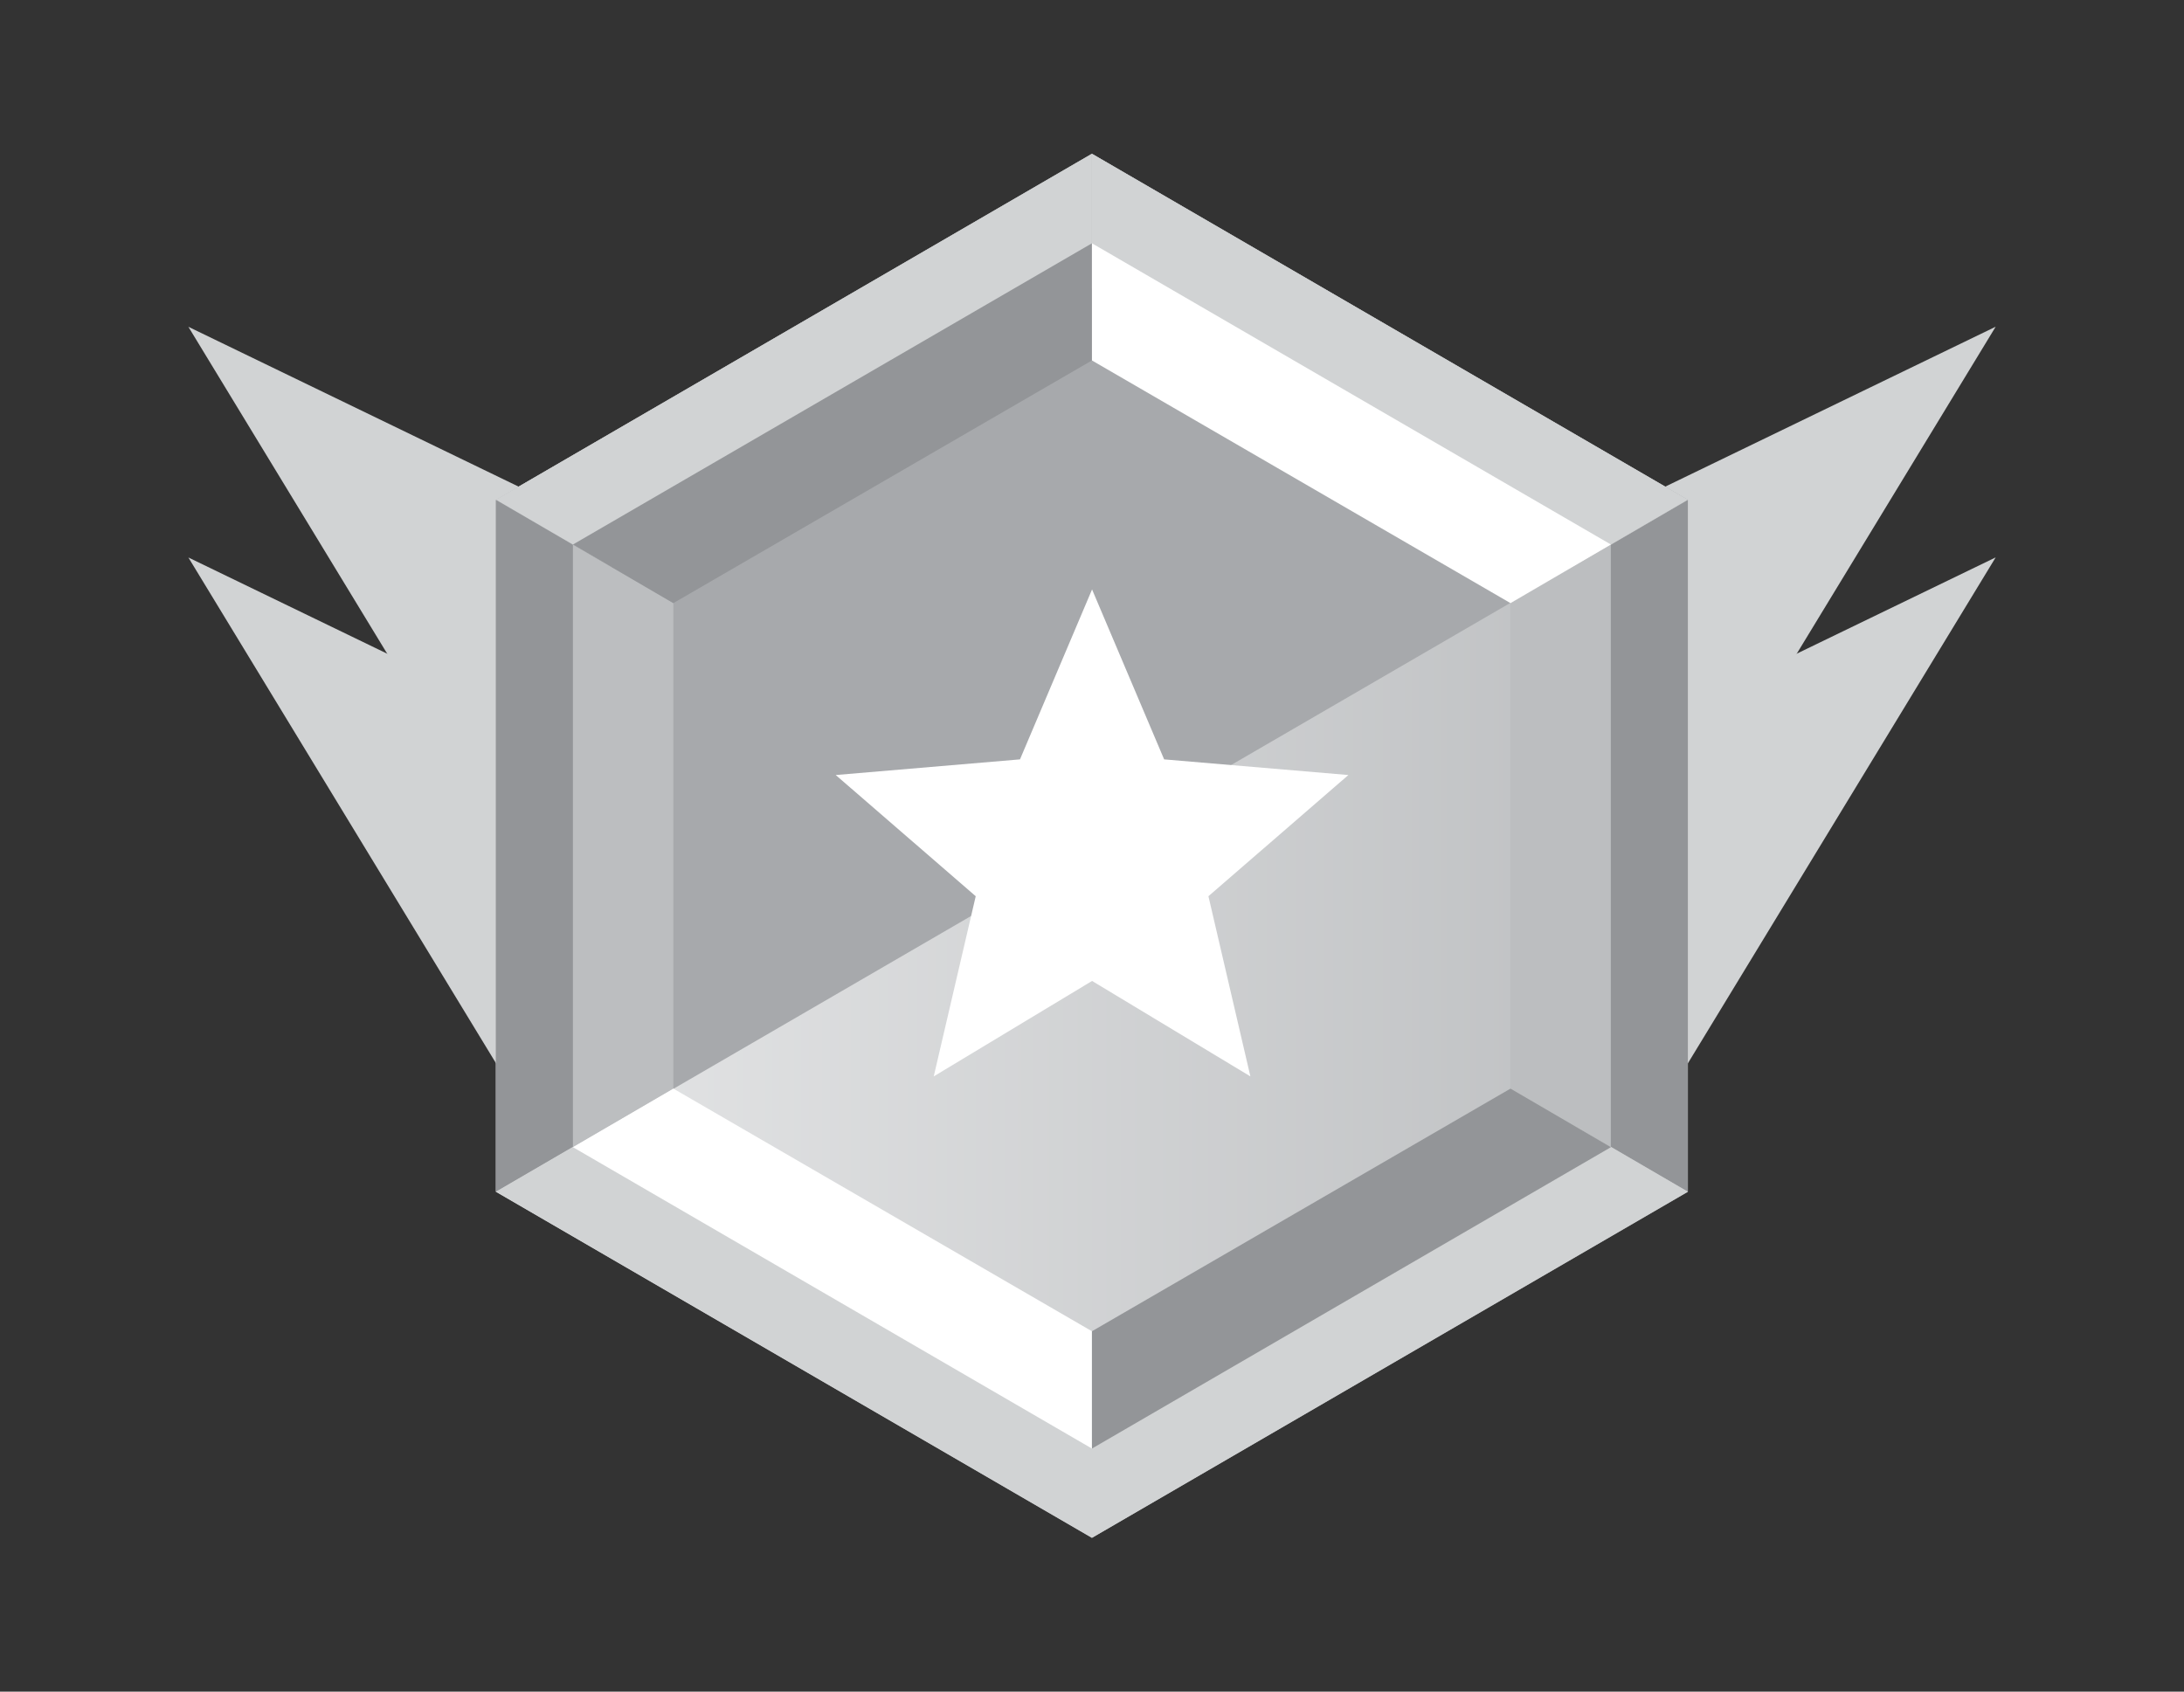
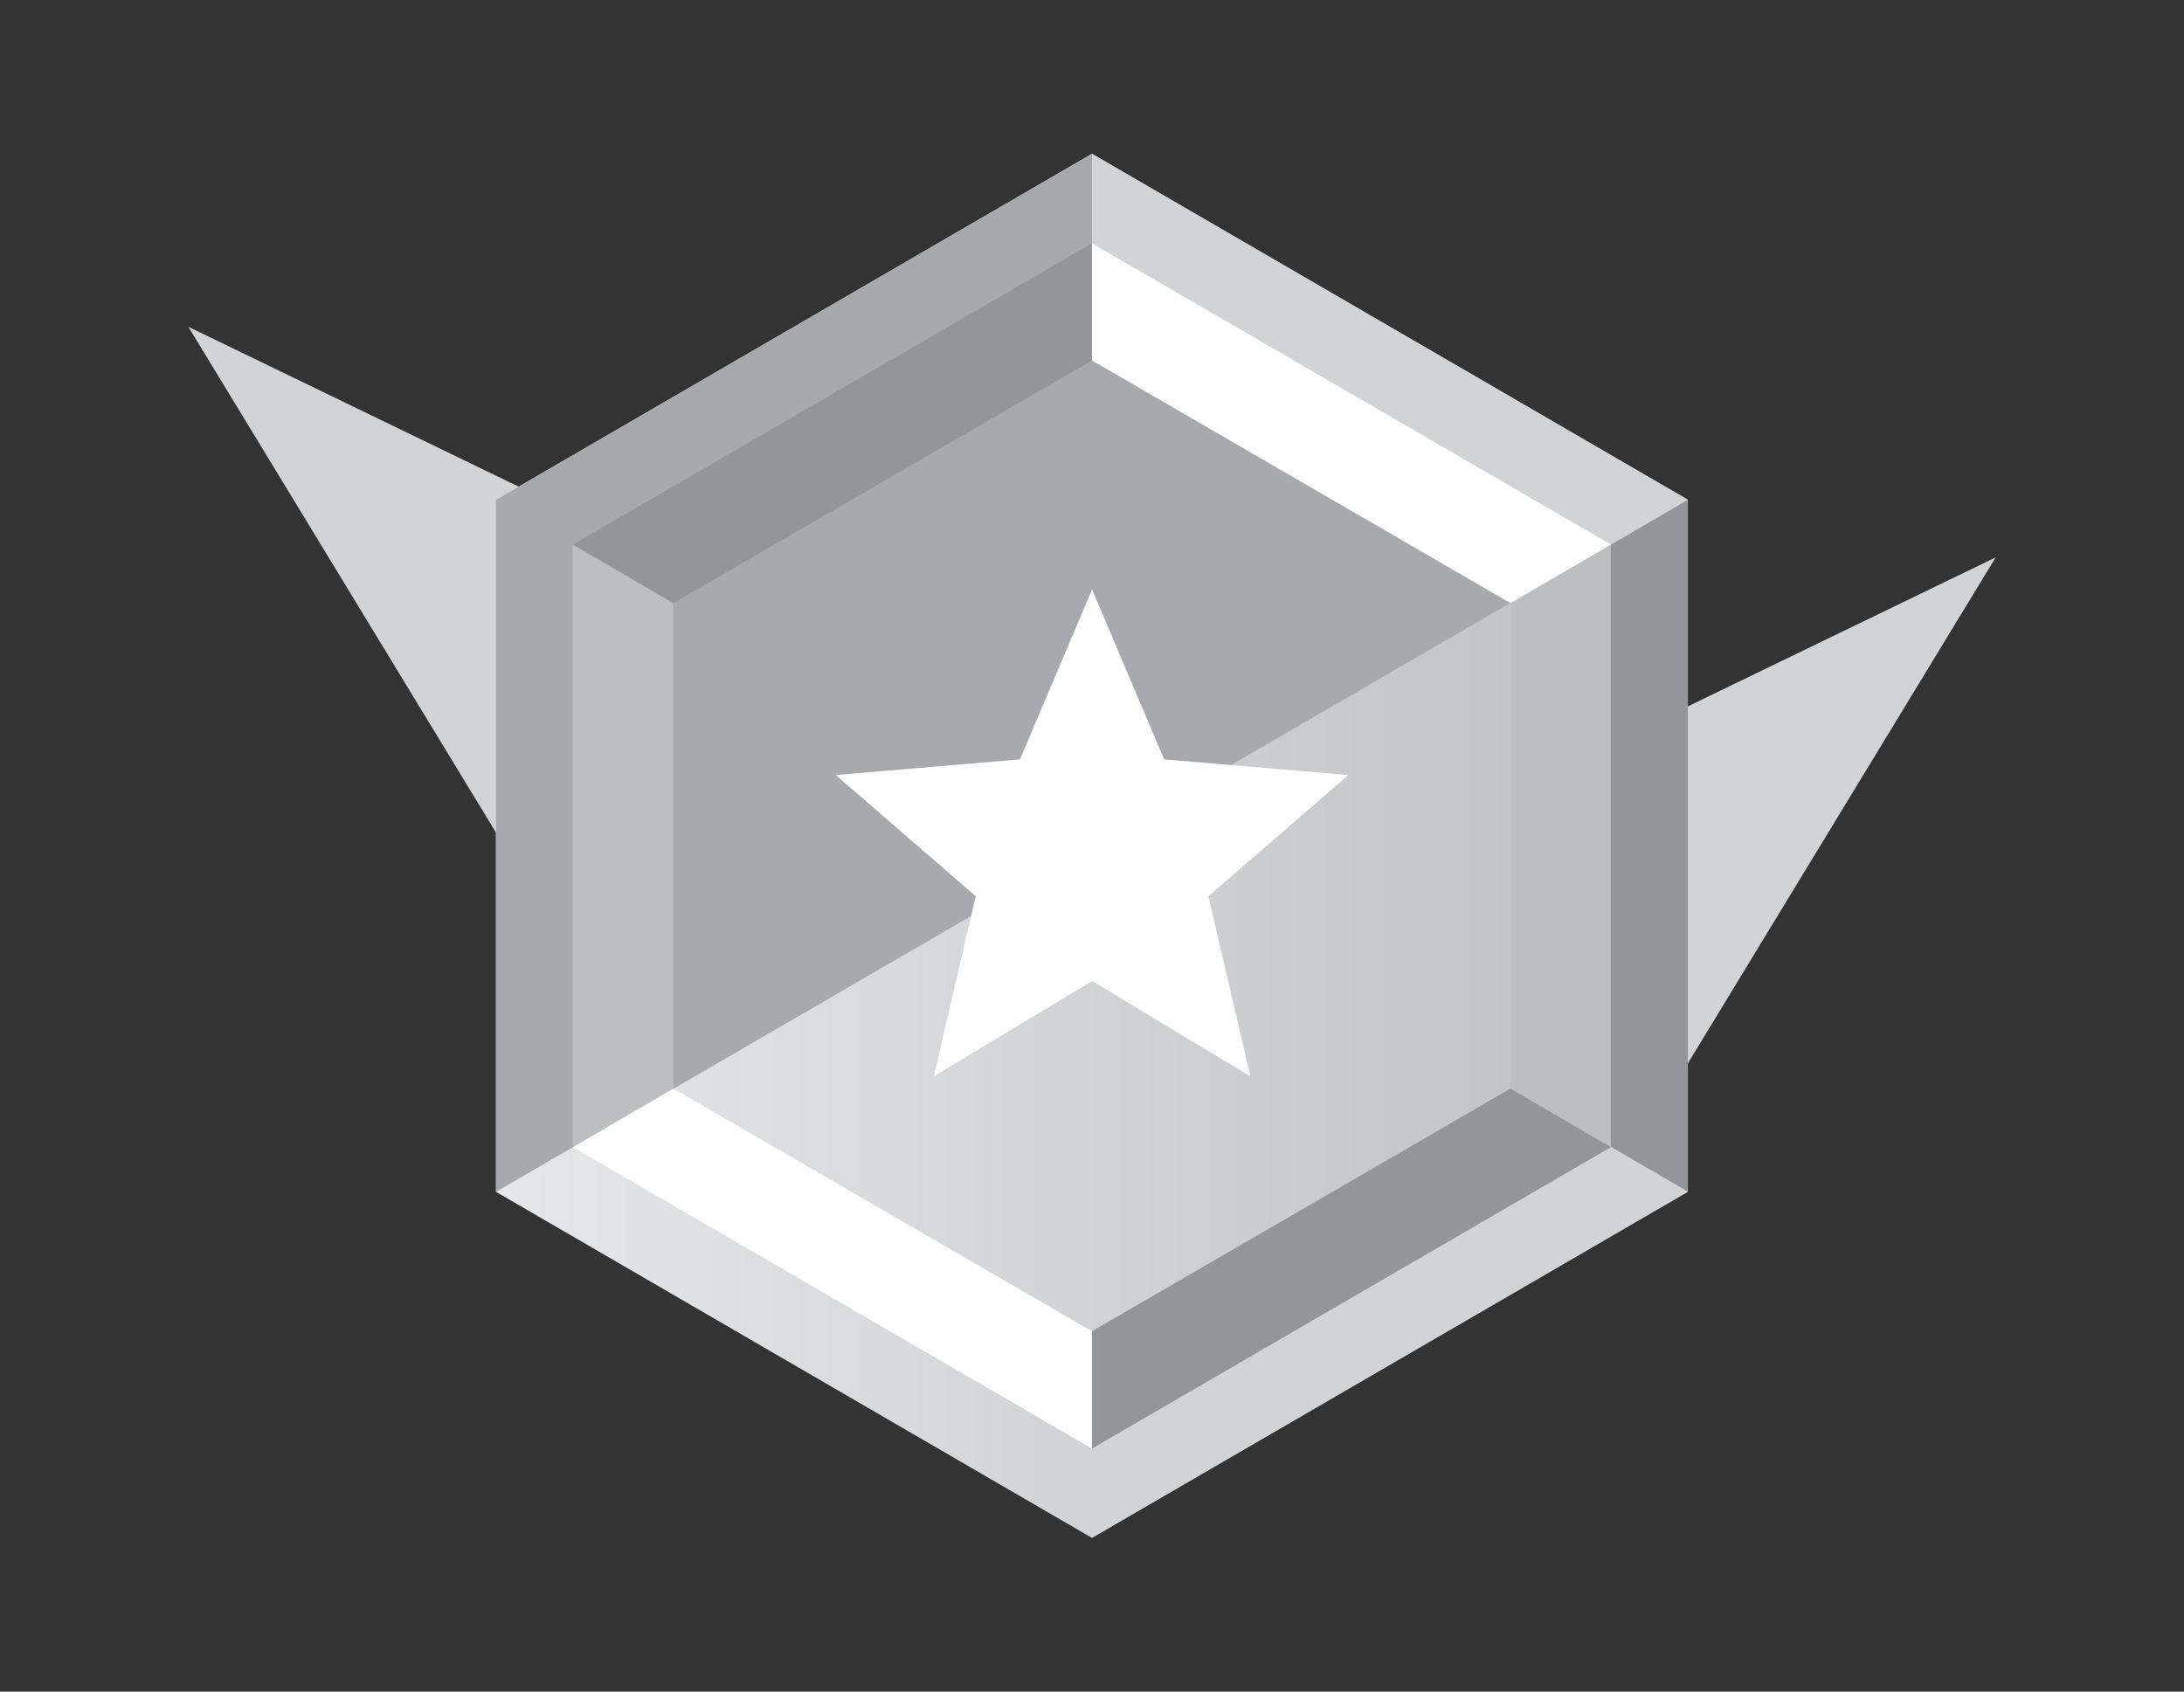
<svg xmlns="http://www.w3.org/2000/svg" width="71" height="55" viewBox="0 0 71 55" fill="none">
  <rect x="0" y="0" width="71" height="55" fill="#333333" stroke="none" />
  <path d="M6.124 10.625L31.746 23.026L19.806 33.123L6.124 10.625Z" fill="#D1D3D4" />
-   <path d="M6.124 18.125L31.746 30.526L19.806 40.623L6.124 18.125Z" fill="#D1D3D4" />
-   <path d="M64.872 10.625L39.25 23.026L51.19 33.123L64.876 10.625H64.872Z" fill="#D1D3D4" />
  <path d="M64.872 18.125L39.25 30.526L51.19 40.623L64.876 18.125H64.872Z" fill="#D1D3D4" />
  <path d="M35.498 5L54.871 16.251V38.749L35.498 50L16.124 38.749V16.251L35.498 5Z" fill="url(#paint0_linear_4145_1153)" />
  <path d="M35.498 5L54.871 16.251L16.124 38.749V16.251L35.498 5Z" fill="#A7A9AC" />
-   <path d="M19.872 18.437L16.12 16.252V38.75L19.872 36.565V18.437Z" fill="#939598" />
-   <path d="M35.498 5L16.124 16.247L19.876 18.432L35.498 9.371V5Z" fill="#D1D3D4" />
-   <path d="M35.498 49.995L16.124 38.744L19.876 36.559L35.498 45.62V49.995Z" fill="#D1D3D4" />
  <path d="M51.119 18.437L54.871 16.252V38.75L51.119 36.565V18.437Z" fill="#939598" />
  <path d="M35.498 5L54.871 16.247L51.12 18.432L35.498 9.371V5Z" fill="#D1D3D4" />
  <path d="M35.498 49.995L54.871 38.744L51.12 36.559L35.498 45.62V49.995Z" fill="#D1D3D4" />
  <path d="M21.89 19.608L18.625 17.703V37.296L21.89 35.392V19.608Z" fill="#BCBEC0" />
  <path d="M35.498 7.91L18.625 17.704L21.89 19.609L35.498 11.719V7.91Z" fill="#939598" />
  <path d="M35.498 47.096L18.625 37.297L21.89 35.393L35.498 43.282V47.091V47.096Z" fill="white" />
  <path d="M49.101 19.608L52.366 17.703V37.296L49.101 35.392V19.608Z" fill="#BCBEC0" />
  <path d="M35.498 7.91L52.37 17.704L49.105 19.609L35.498 11.719V7.91Z" fill="white" />
  <path d="M35.498 47.096L52.37 37.297L49.105 35.393L35.498 43.282V47.091V47.096Z" fill="#939598" />
  <path d="M35.498 31.89L40.649 34.996L39.285 29.138L43.835 25.198L37.845 24.689L35.502 19.164L33.159 24.689L27.169 25.198L31.72 29.138L30.355 34.996L35.507 31.89H35.498Z" fill="white" />
  <defs>
    <linearGradient id="paint0_linear_4145_1153" x1="16.124" y1="27.502" x2="54.871" y2="27.502" gradientUnits="userSpaceOnUse">
      <stop stop-color="#E6E7E8" />
      <stop offset="1" stop-color="#BCBEC0" />
    </linearGradient>
  </defs>
</svg>